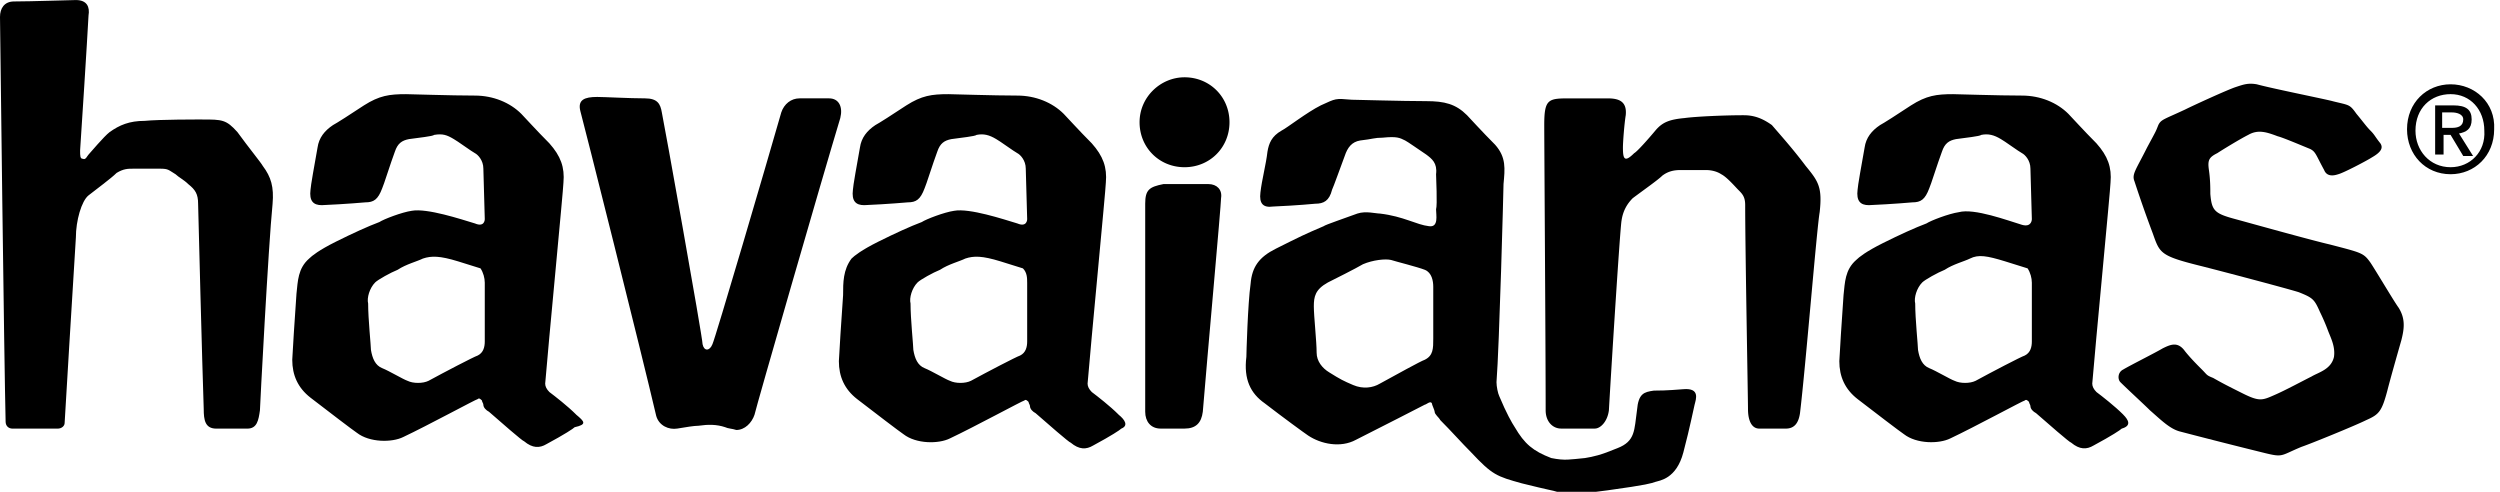
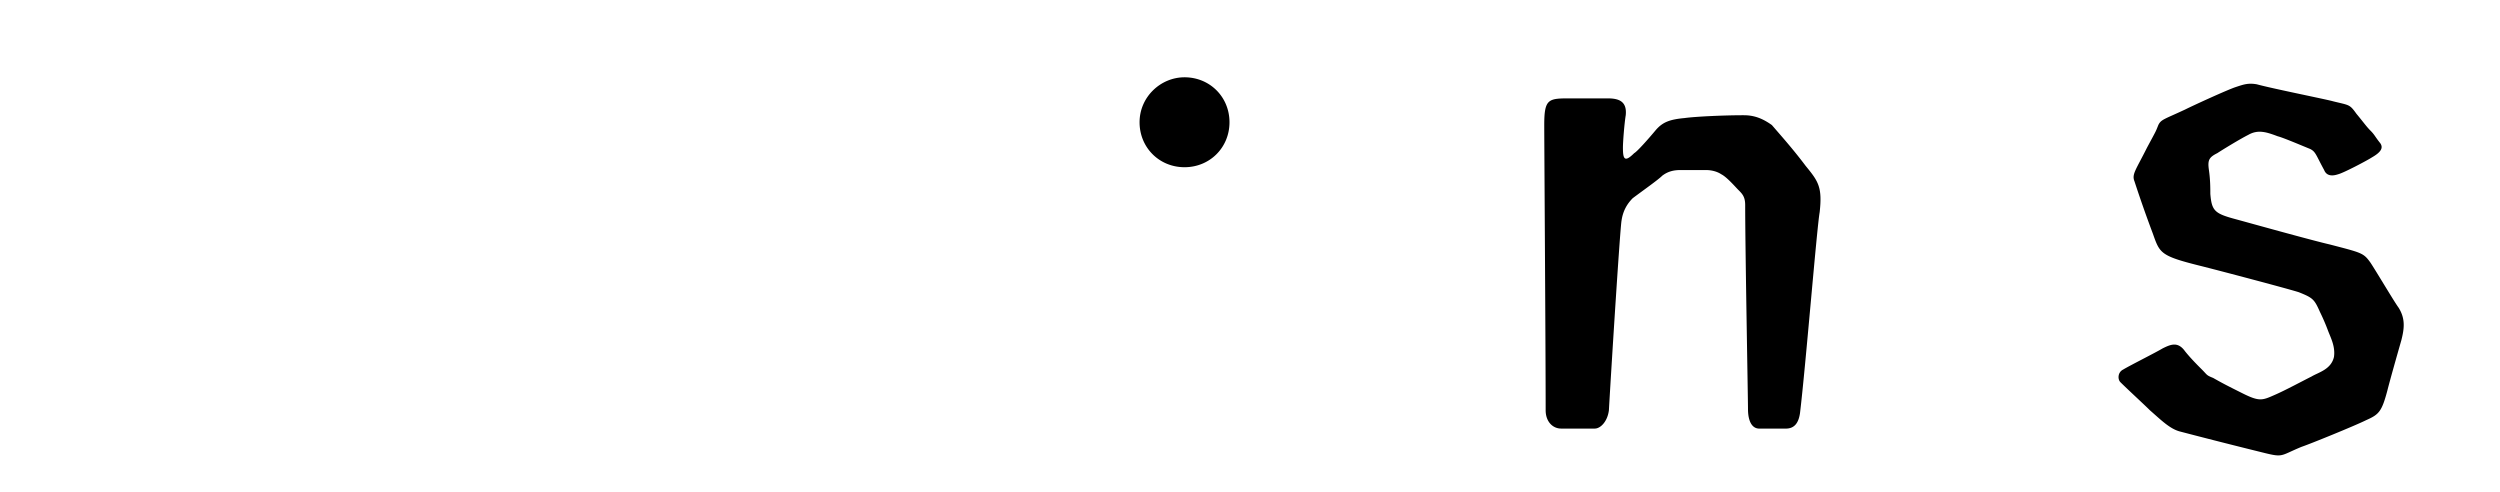
<svg xmlns="http://www.w3.org/2000/svg" width="122" height="24" viewBox="0 0 122 24">
-   <path d="M120.617 5.829c0-.48-.274-.686-.891-.686h-.891v2.4h.411v-.96h.343l.617 1.029h.48L120 6.515c.343-.069.617-.206.617-.686m-1.44.411v-.754h.48c.206 0 .549.069.549.343 0 .343-.274.411-.549.411zm.412-2.126c-1.166 0-2.126.891-2.126 2.194 0 1.234.891 2.194 2.126 2.194 1.166 0 2.126-.891 2.126-2.194.069-1.303-.96-2.194-2.126-2.194m0 4.046c-1.029 0-1.714-.823-1.714-1.783 0-1.097.754-1.783 1.714-1.783s1.646.754 1.646 1.783c.069 1.029-.686 1.783-1.646 1.783M73.92 20.846c-.137-.206-.411-.686-.754-1.509-.069-.137-.137-.48-.137-.686.137-1.714.343-9.463.343-9.669.069-.754.137-1.303-.411-1.92-.617-.617-1.303-1.371-1.371-1.44-.549-.549-1.097-.686-1.989-.686-1.166 0-3.429-.069-3.634-.069-.823-.069-.754-.069-1.509.274-.686.343-1.646 1.097-1.92 1.234-.48.274-.617.617-.686 1.029-.069.617-.274 1.371-.343 1.989-.069.549.137.754.617.686.137 0 1.371-.069 2.057-.137.411 0 .686-.137.823-.686.069-.137.411-1.097.617-1.646.137-.411.343-.686.754-.754.617-.069.686-.137 1.097-.137.686-.069.823 0 1.097.137.137.069.617.411 1.029.686.274.206.549.411.48.96 0 .137.069 1.509 0 1.714 0 .274.137.891-.343.823-.617-.069-1.234-.48-2.4-.617-.206 0-.686-.137-1.097 0-.549.206-1.577.549-1.646.617-.96.411-1.097.48-2.331 1.097-.823.411-1.166.891-1.234 1.714-.137.96-.206 3.429-.206 3.566-.137 1.097.206 1.783.891 2.263.891.686 1.92 1.44 2.126 1.577.617.411 1.577.617 2.331.206 1.097-.549 3.36-1.714 3.36-1.714.069 0 .274-.206.343-.069 0 .069.137.343.137.411 0 .137.206.274.274.411.549.549 1.029 1.097 1.509 1.577 1.029 1.097 1.234 1.166 2.469 1.509 1.371.343 1.509.343 1.714.411.274.069.48.206 2.469-.069s2.126-.343 2.331-.411c.206-.069 1.029-.137 1.371-1.44s.48-2.057.549-2.331c.069-.274.274-.823-.549-.754s-1.234.069-1.44.069c-.48.069-.754.137-.823.96-.137.96-.069 1.509-.96 1.851-.823.343-1.166.411-1.577.48-.754.069-.96.137-1.646 0-.891-.343-1.303-.686-1.783-1.509zm-3.977-6.857v2.537c0 .48 0 .823-.411 1.029-.206.069-1.44.754-2.194 1.166-.343.206-.823.274-1.303.069s-.617-.274-1.166-.617c-.343-.206-.617-.549-.617-.96 0-.549-.137-1.783-.137-2.263s.069-.823.686-1.166c.274-.137 1.371-.686 1.714-.891.48-.206 1.097-.274 1.371-.206.206.069 1.303.343 1.646.48s.411.549.411.823zM28.114 20.229c-.411-.411-1.029-.891-1.303-1.097-.137-.137-.206-.274-.206-.411.137-1.714.891-9.531.891-9.806.069-.754-.137-1.303-.686-1.92-.617-.617-1.234-1.303-1.371-1.44-.549-.549-1.371-.891-2.263-.891-1.166 0-3.154-.069-3.36-.069-.823 0-1.303.069-2.057.549-.617.411-1.371.891-1.509.96-.411.274-.686.617-.754 1.097-.137.754-.343 1.92-.343 2.057-.069.549.137.754.549.754.137 0 1.371-.069 2.126-.137.411 0 .617-.137.823-.686.069-.137.411-1.234.617-1.783.137-.411.343-.549.686-.617.48-.069 1.166-.137 1.234-.206.411-.069.617 0 .96.206.137.069.891.617 1.029.686s.411.343.411.754c0 .137.069 2.469.069 2.469s0 .411-.48.206c-.686-.206-2.331-.754-3.086-.617-.48.069-1.371.411-1.577.549-.549.206-1.303.549-2.126.96s-1.166.686-1.303.823c-.549.48-.549 1.097-.617 1.714-.069.96-.206 3.086-.206 3.223 0 .754.274 1.371.891 1.851.891.686 2.057 1.577 2.263 1.714.617.48 1.714.48 2.263.206 1.166-.549 3.566-1.851 3.634-1.851.069-.069.137 0 .206.069 0 .069.069.137.069.206 0 .137.137.274.274.343.549.48 1.646 1.44 1.714 1.44.411.343.754.343 1.097.137.891-.48 1.303-.754 1.371-.823.617-.137.48-.274.069-.617zm-4.457-6.446v2.88c0 .274-.069.549-.343.686-.206.069-1.646.823-2.4 1.234-.274.137-.754.137-1.029 0-.206-.069-.891-.48-1.234-.617s-.48-.48-.549-.891c0-.206-.137-1.509-.137-2.263-.069-.274.069-.754.343-1.029.137-.137.754-.48 1.097-.617.411-.274.96-.411 1.234-.549.411-.137.823-.137 1.714.137.206.069.891.274 1.097.343.137.206.206.48.206.686zM54.583 20.229c-.411-.411-1.029-.891-1.303-1.097-.137-.137-.206-.274-.206-.411.137-1.714.891-9.531.891-9.806.069-.754-.137-1.303-.686-1.92-.617-.617-1.234-1.303-1.371-1.44-.549-.549-1.371-.891-2.263-.891-1.166 0-3.154-.069-3.36-.069-.823 0-1.303.069-2.057.549-.617.411-1.371.891-1.509.96-.411.274-.686.617-.754 1.097-.137.754-.343 1.92-.343 2.057-.069.549.137.754.549.754.137 0 1.371-.069 2.126-.137.411 0 .617-.137.823-.686.069-.137.411-1.234.617-1.783.137-.411.343-.549.686-.617.48-.069 1.166-.137 1.234-.206.343-.069.617 0 .96.206.137.069.891.617 1.029.686s.411.343.411.754c0 .137.069 2.469.069 2.469s0 .411-.48.206c-.686-.206-2.331-.754-3.086-.617-.48.069-1.371.411-1.577.549-.549.206-1.303.549-2.126.96s-1.166.686-1.303.823c-.411.549-.411 1.166-.411 1.783-.069.96-.206 3.086-.206 3.223 0 .754.274 1.371.891 1.851.891.686 2.057 1.577 2.263 1.714.617.48 1.714.48 2.263.206 1.166-.549 3.566-1.851 3.634-1.851.069-.069.137 0 .206.069 0 .069.069.137.069.206 0 .137.137.274.274.343.549.48 1.646 1.44 1.714 1.44.411.343.754.343 1.097.137.891-.48 1.303-.754 1.371-.823.343-.137.206-.411-.137-.686zm-4.457-6.446v2.88c0 .274-.069.549-.343.686-.206.069-1.646.823-2.4 1.234-.274.137-.754.137-1.029 0-.206-.069-.891-.48-1.234-.617s-.48-.48-.549-.891c0-.206-.137-1.509-.137-2.263-.069-.274.069-.754.343-1.029.137-.137.754-.48 1.097-.617.411-.274.96-.411 1.234-.549.411-.137.823-.137 1.714.137.206.069.891.274 1.097.343.206.206.206.48.206.686zM103.611 20.229c-.411-.411-1.029-.891-1.303-1.097-.137-.137-.206-.274-.206-.411.137-1.714.891-9.531.891-9.806.069-.754-.137-1.303-.686-1.92-.617-.617-1.234-1.303-1.371-1.44-.549-.549-1.371-.891-2.263-.891-1.166 0-3.154-.069-3.36-.069-.823 0-1.303.069-2.057.549-.617.411-1.371.891-1.509.96-.411.274-.686.617-.754 1.097-.137.754-.343 1.92-.343 2.057-.069.549.137.754.549.754.137 0 1.371-.069 2.126-.137.411 0 .617-.137.823-.686.069-.137.411-1.234.617-1.783.137-.411.343-.549.686-.617.48-.069 1.166-.137 1.234-.206.343-.069.617 0 .96.206.137.069.891.617 1.029.686s.411.343.411.754c0 .137.069 2.469.069 2.469s0 .411-.48.274c-.686-.206-2.331-.823-3.086-.617-.48.069-1.371.411-1.577.549-.549.206-1.303.549-2.126.96s-1.166.686-1.303.823c-.549.48-.549 1.097-.617 1.714-.069.96-.206 3.086-.206 3.223 0 .754.274 1.371.891 1.851.891.686 2.057 1.577 2.263 1.714.617.48 1.714.48 2.263.206 1.166-.549 3.566-1.851 3.634-1.851.069-.069.137 0 .206.069 0 .069.069.137.069.206 0 .137.137.274.274.343.549.48 1.646 1.44 1.714 1.44.411.343.754.343 1.097.137.891-.48 1.303-.754 1.371-.823.48-.137.343-.411.069-.686zm-4.457-6.446v2.88c0 .274-.069.549-.343.686-.206.069-1.646.823-2.4 1.234-.274.137-.754.137-1.029 0-.206-.069-.891-.48-1.234-.617s-.48-.48-.549-.891c0-.206-.137-1.509-.137-2.263-.069-.274.069-.754.343-1.029.137-.137.754-.48 1.097-.617.411-.274.96-.411 1.234-.549.411-.206.823-.137 1.714.137.206.069.891.274 1.097.343.137.206.206.48.206.686zM36.823 20.229c.069-.343 3.291-11.52 4.183-14.469.137-.549-.069-.96-.549-.96h-1.44c-.411 0-.754.274-.891.686-.686 2.4-3.223 11.04-3.36 11.314-.137.343-.411.343-.48 0 0-.343-1.92-11.04-1.989-11.314-.069-.411-.206-.686-.823-.686-.754 0-1.989-.069-2.331-.069-.617 0-.96.137-.823.686.137.48 3.017 11.931 3.703 14.88.137.48.617.686 1.029.617s.823-.137 1.029-.137c.48-.069.891-.069 1.303.069.137.069.343.069.549.137.411 0 .754-.343.891-.754zM55.886 9.943v10.149c0 .48.274.823.754.823h1.166c.549 0 .823-.274.891-.823.206-2.537.891-10.08.891-10.423.069-.411-.206-.686-.617-.686h-2.194c-.686.137-.891.274-.891.96M9.874 5.829c-.137 0-2.126 0-2.811.069-.754 0-1.234.206-1.714.549-.274.206-.96 1.029-1.029 1.097s-.137.274-.274.206c-.137 0-.137-.137-.137-.411.069-1.029.343-5.28.411-6.583.069-.411-.069-.754-.617-.754-.206 0-2.194.069-3.017.069C.206.071 0 .414 0 .825c0 .206.206 17.074.274 19.749 0 .206.137.343.343.343h2.194c.206 0 .343-.137.343-.274s.411-6.789.549-9.051c0-.823.274-1.783.617-2.057s1.097-.823 1.371-1.097c.343-.206.549-.206.823-.206h1.303c.411 0 .411.069.754.274.137.137.411.274.617.48.343.274.48.48.48.96 0 .137.206 8.091.274 10.011 0 .549.069.96.617.96h1.509c.48 0 .549-.411.617-.891 0-.137.411-8.023.617-10.08.069-.823-.069-1.303-.48-1.851-.069-.137-.686-.891-1.234-1.646-.549-.617-.754-.617-1.714-.617z" />
  <path d="M85.097 5.623c-1.029 0-2.4.069-2.88.137-.754.069-1.097.206-1.44.617s-.891 1.029-1.029 1.097c-.48.48-.549.274-.549-.274 0-.274.069-1.166.137-1.577.069-.686-.343-.823-.891-.823h-1.783c-1.097 0-1.303 0-1.303 1.303 0 .96.069 10.834.069 13.92 0 .549.343.891.754.891h1.646c.275 0 .617-.343.686-.891.137-2.4.549-8.914.617-9.257.069-.48.274-.823.549-1.097.549-.411 1.234-.891 1.44-1.097.274-.206.549-.274.891-.274h1.234c.274 0 .549.069.754.206.274.137.686.617.823.754.206.206.343.343.343.754 0 2.126.137 9.463.137 9.943 0 .617.206.96.549.96h1.303c.411 0 .617-.274.686-.754.274-2.263.823-9.051.96-9.806.137-1.234-.069-1.509-.686-2.263-.617-.823-1.234-1.509-1.646-1.989-.48-.343-.891-.48-1.371-.48M55.611 5.966c0 1.234.96 2.194 2.194 2.194s2.194-.96 2.194-2.194-.96-2.194-2.194-2.194c-1.166 0-2.194.96-2.194 2.194M113.829 4.937c.823.206.823.137 1.166.617.343.411.48.617.686.823s.206.274.48.617c.137.206.069.411-.411.686-.206.137-1.371.754-1.646.823-.206.069-.549.137-.686-.206-.411-.754-.411-.891-.686-1.029-.343-.137-1.303-.549-1.577-.617-.549-.206-.96-.343-1.44-.069-.411.206-1.303.754-1.509.891-.411.206-.48.343-.411.823s.069.891.069 1.166c.069.823.206.96 1.234 1.234.754.206 3.703 1.029 4.594 1.234 1.577.411 1.646.411 1.989.891.274.411 1.166 1.92 1.371 2.194.343.549.274 1.029.137 1.577-.137.48-.549 1.92-.686 2.469-.274 1.029-.411 1.166-1.029 1.44-.549.274-2.743 1.166-3.154 1.303-1.166.48-.823.549-2.194.206a296.461 296.461 0 0 1-3.771-.96c-.48-.137-.891-.549-1.44-1.029-.274-.274-1.097-1.029-1.44-1.371-.137-.137-.137-.48.137-.617.343-.206 1.577-.823 1.92-1.029.411-.206.754-.343 1.097.137.274.343.617.686.823.891.274.274.206.274.549.411.48.274.754.411 1.44.754.823.411.96.343 1.577.069.48-.206 1.371-.686 1.783-.891.343-.206.96-.343 1.097-.96.069-.48-.137-.891-.274-1.234a10.133 10.133 0 0 0-.411-.96c-.274-.617-.343-.686-1.029-.96-.411-.137-3.771-1.029-4.869-1.303-1.92-.48-1.92-.617-2.263-1.577a60.72 60.72 0 0 1-.891-2.537c-.137-.343.069-.549.617-1.646.48-.891.411-.754.549-1.097.137-.274.274-.274 1.303-.754.411-.206 2.057-.96 2.469-1.097s.617-.206 1.029-.137c.754.206 3.154.686 3.703.823z" />
</svg>